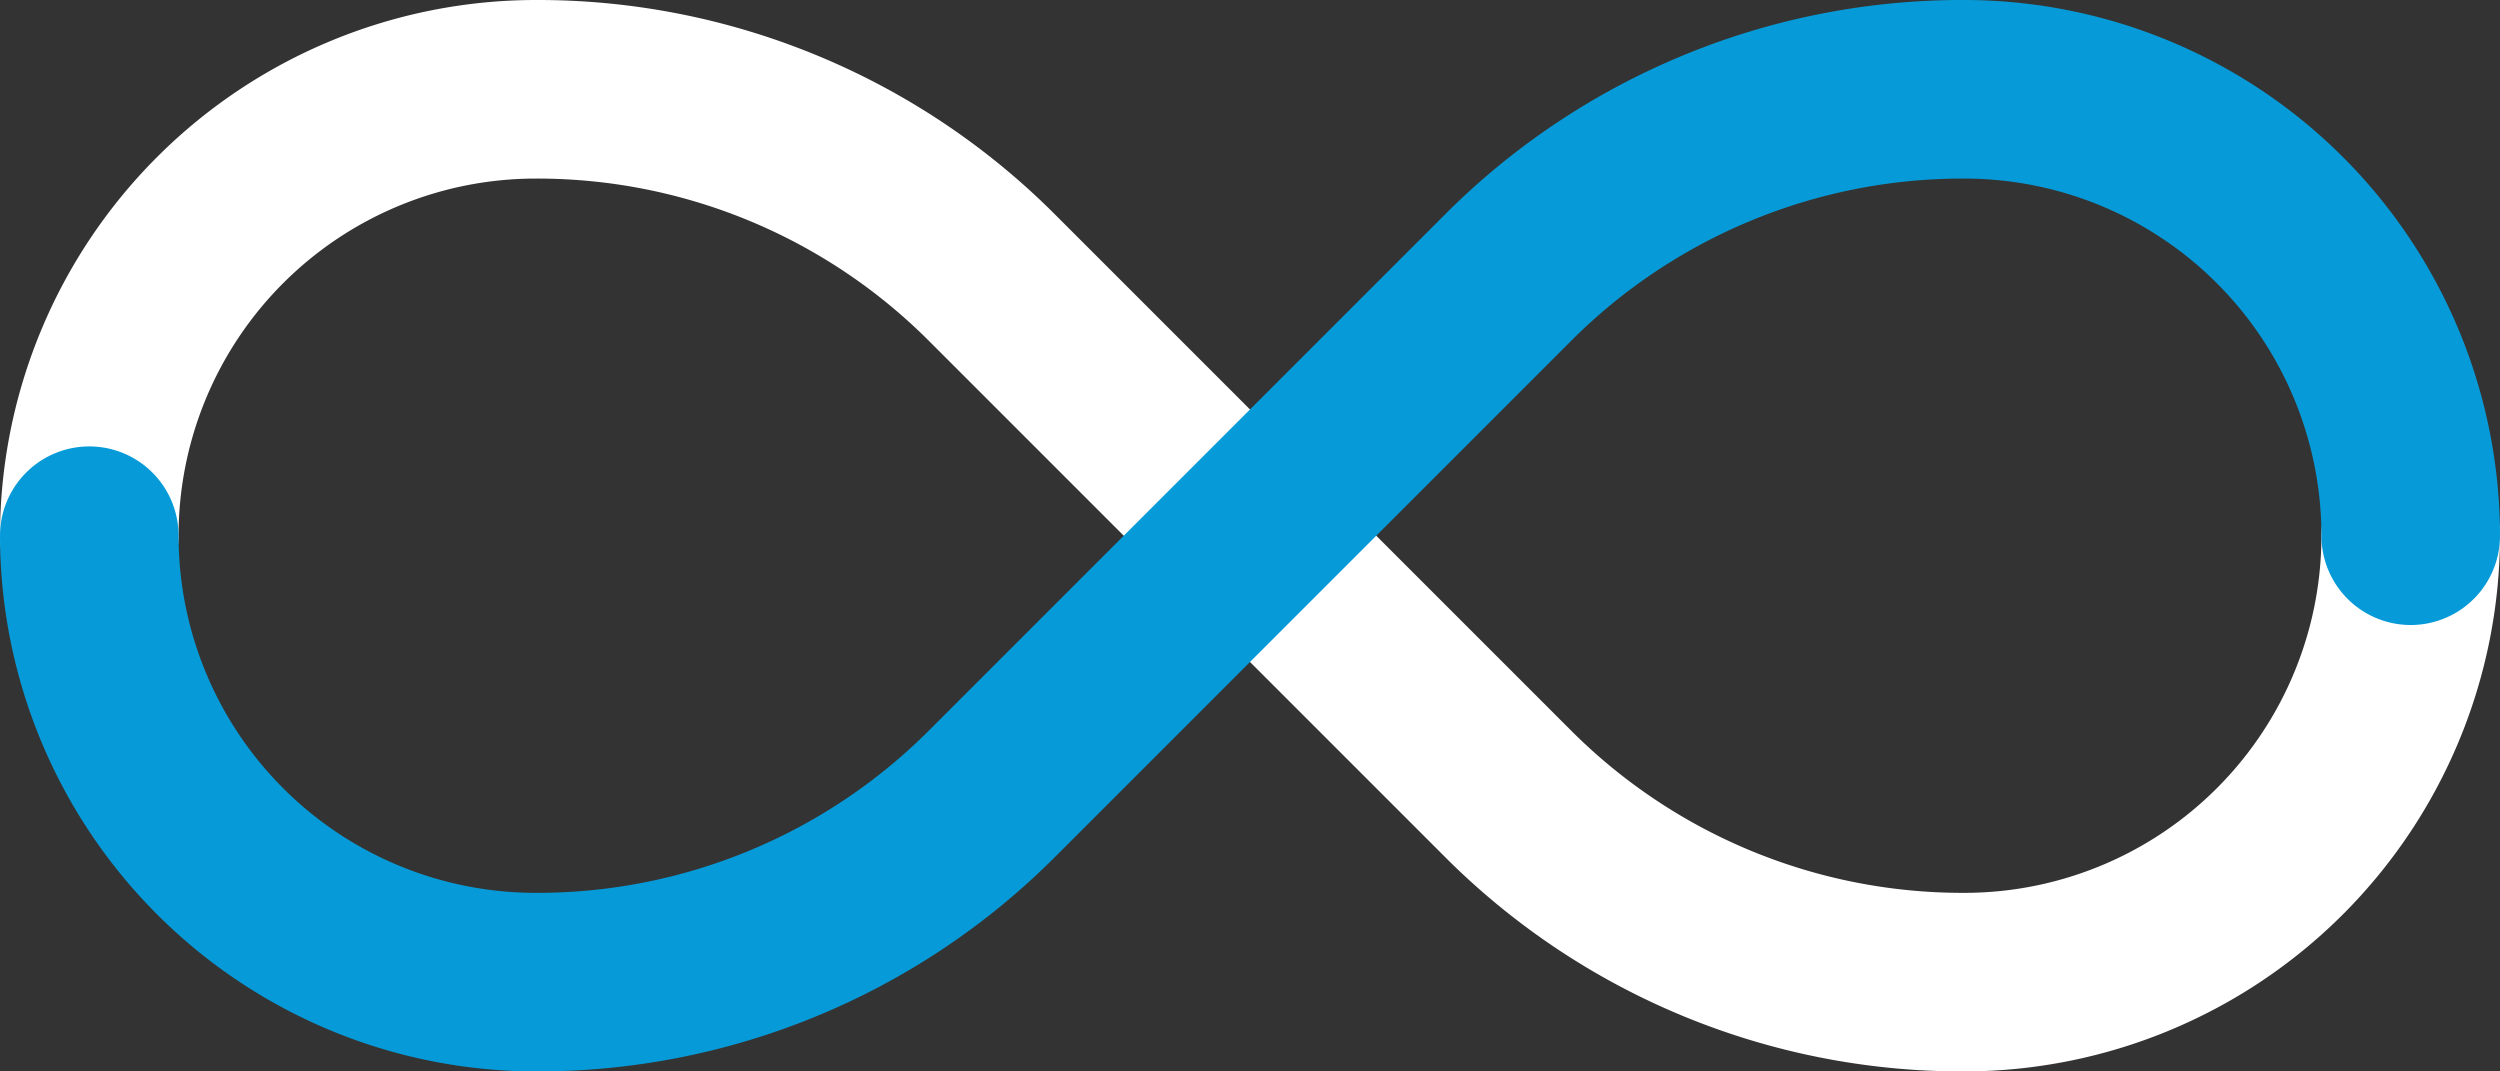
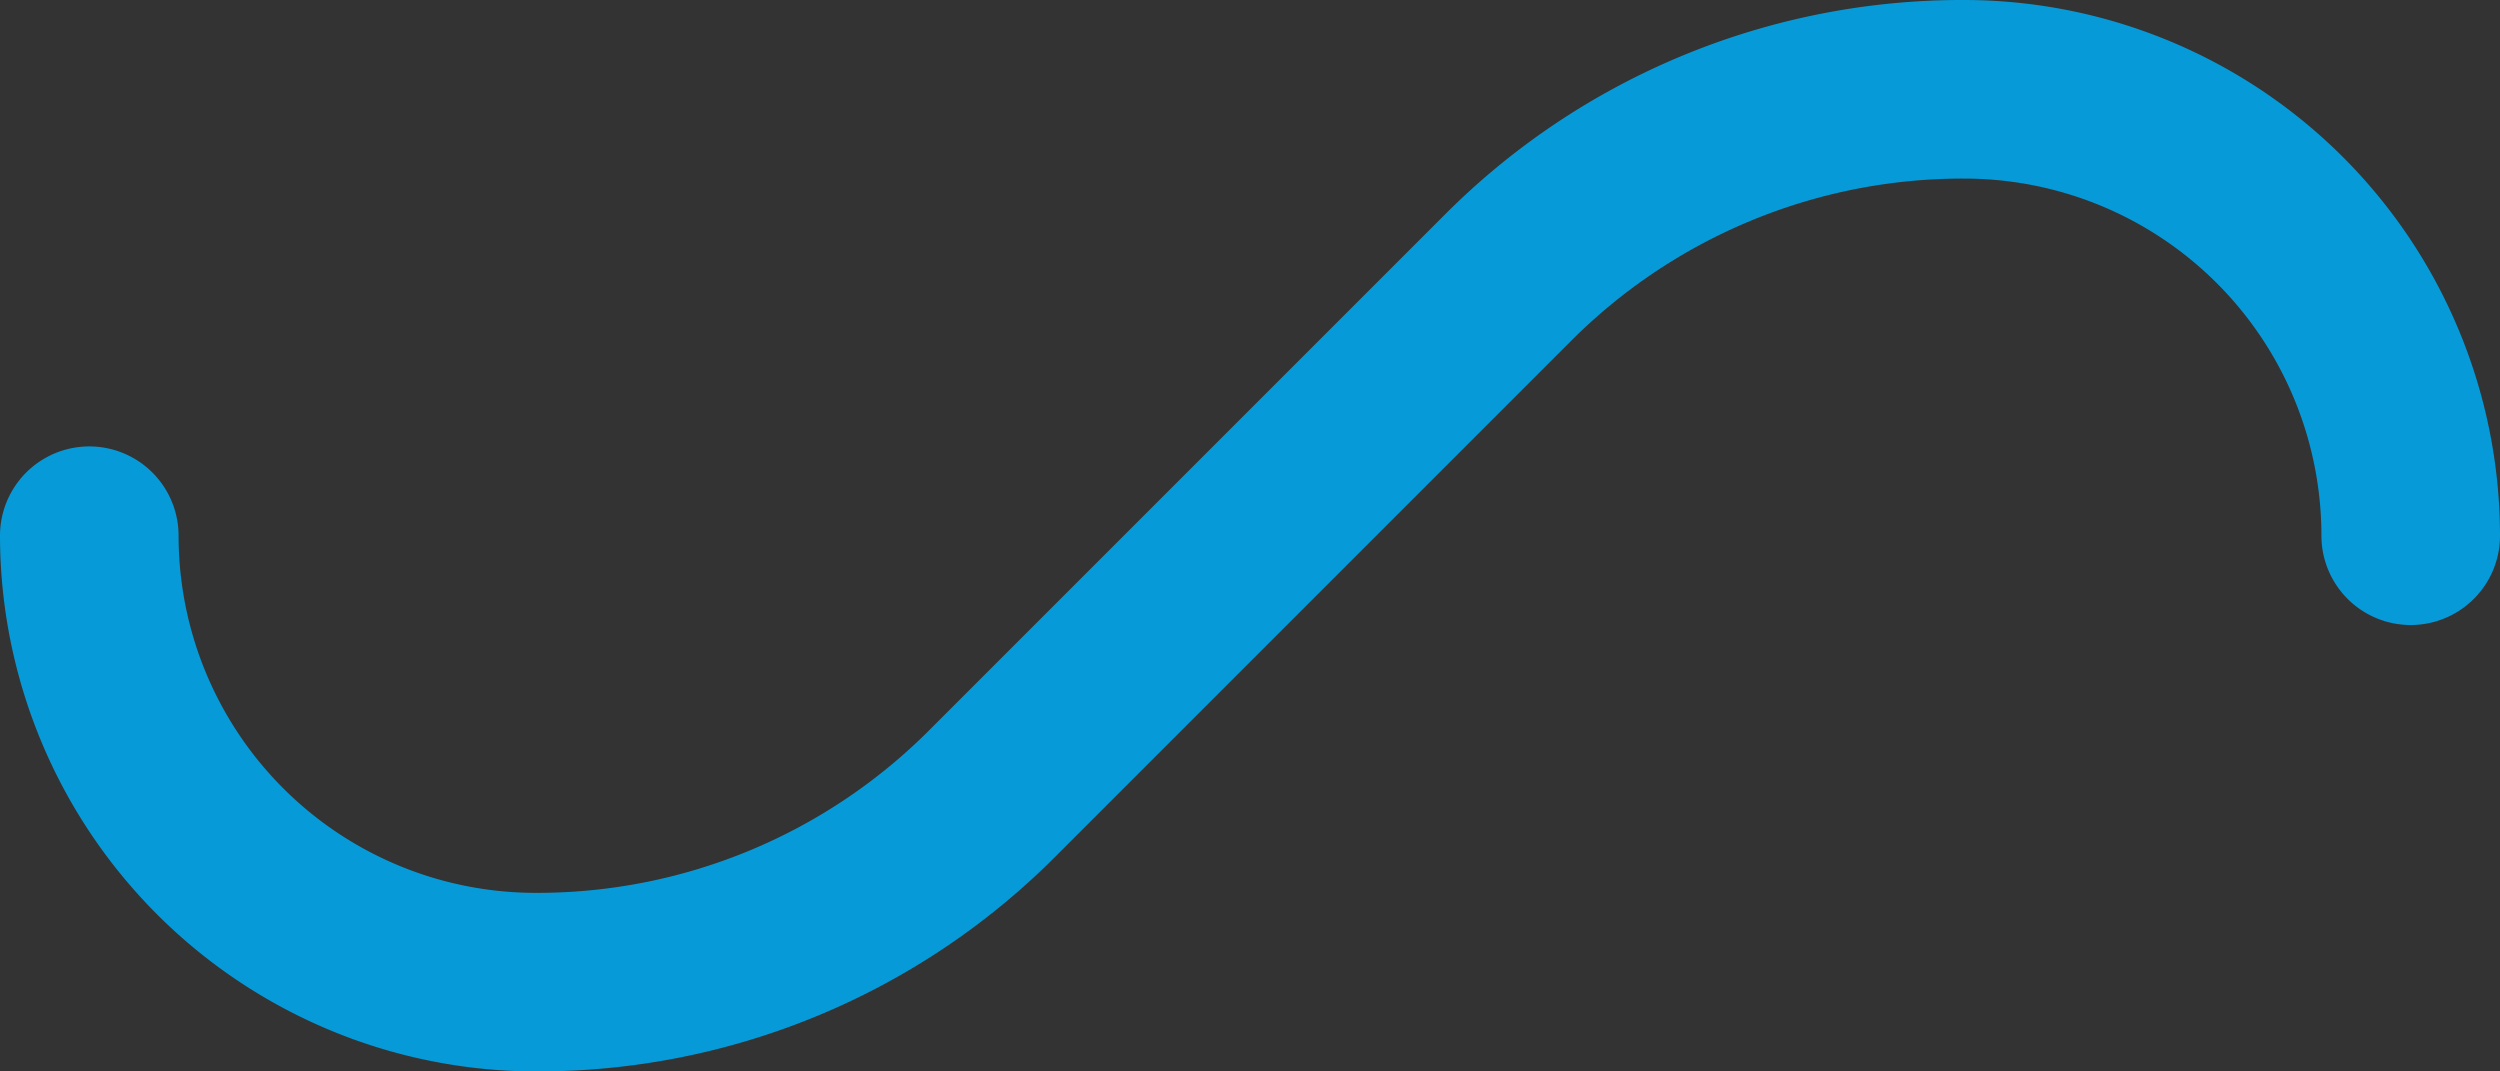
<svg xmlns="http://www.w3.org/2000/svg" fill="#000000" height="12" preserveAspectRatio="xMidYMid meet" version="1" viewBox="2.0 10.0 28.0 12.0" width="28" zoomAndPan="magnify">
  <rect x="2.0" y="10.0" width="28.0" height="12.0" fill="#333333" stroke="none" />
  <g data-name="Layer 2">
    <g id="change1_1">
-       <path d="M24,22a8.185,8.185,0,0,1-5.828-2.414l-5.758-5.758A6.2,6.2,0,0,0,8,12a4,4,0,0,0-4,4,1,1,0,0,1-2,0,6.006,6.006,0,0,1,6-6,8.185,8.185,0,0,1,5.828,2.414l5.758,5.758A6.2,6.2,0,0,0,24,20a4,4,0,0,0,4-4,1,1,0,0,1,2,0A6.006,6.006,0,0,1,24,22Z" fill="#ffffff" />
-     </g>
+       </g>
    <g id="change2_1">
      <path d="M8,22a6.006,6.006,0,0,1-6-6,1,1,0,0,1,2,0,4,4,0,0,0,4,4,6.2,6.2,0,0,0,4.414-1.828l5.758-5.758A8.185,8.185,0,0,1,24,10a6.006,6.006,0,0,1,6,6,1,1,0,0,1-2,0,4,4,0,0,0-4-4,6.2,6.2,0,0,0-4.414,1.828l-5.758,5.758A8.185,8.185,0,0,1,8,22Z" fill="#069bd8" />
    </g>
  </g>
</svg>